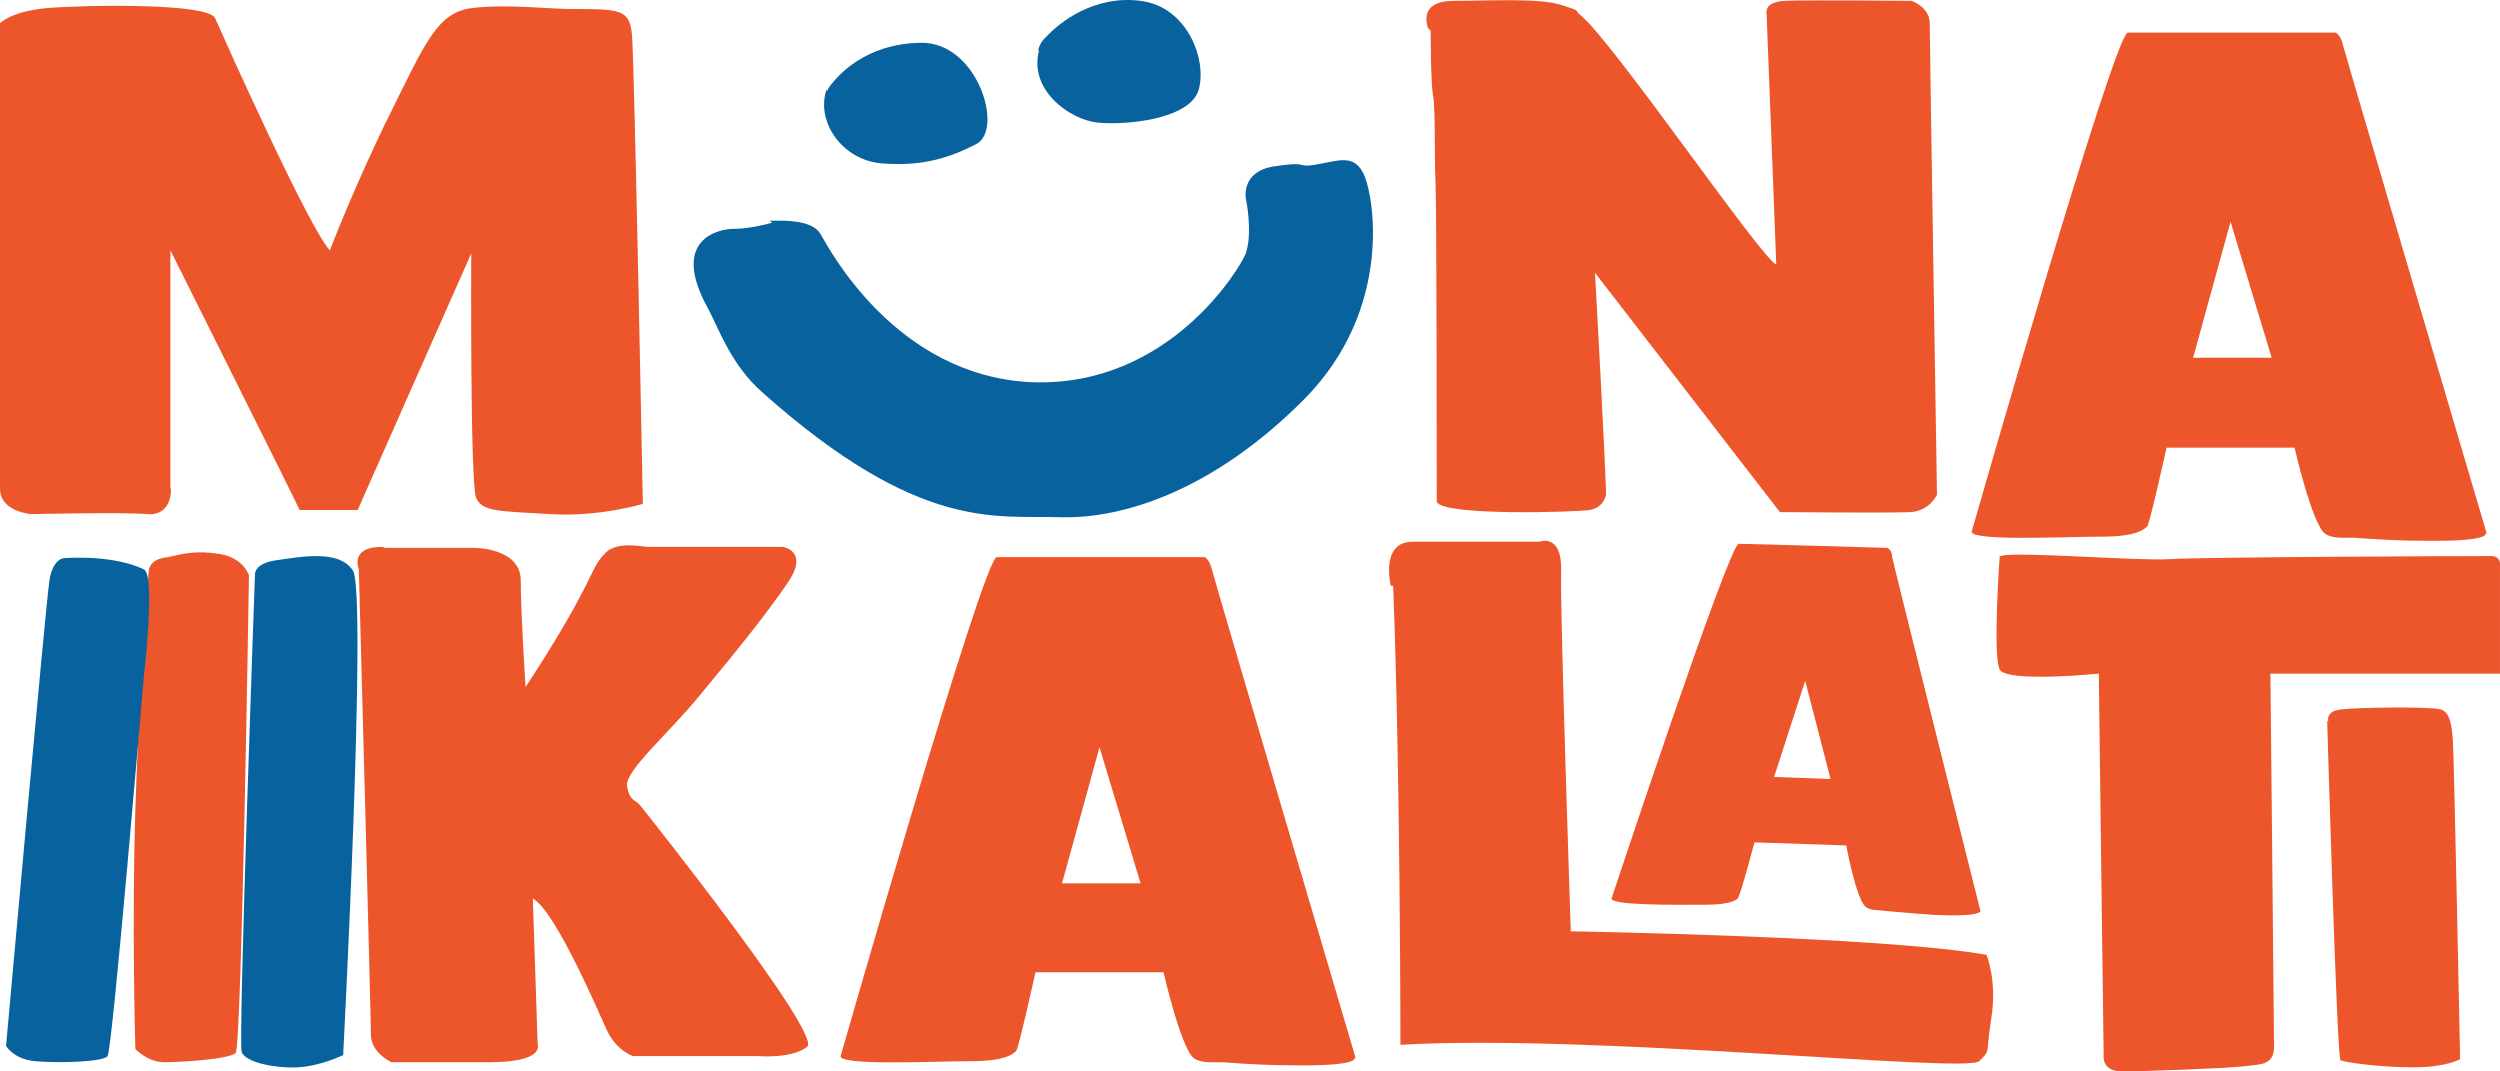
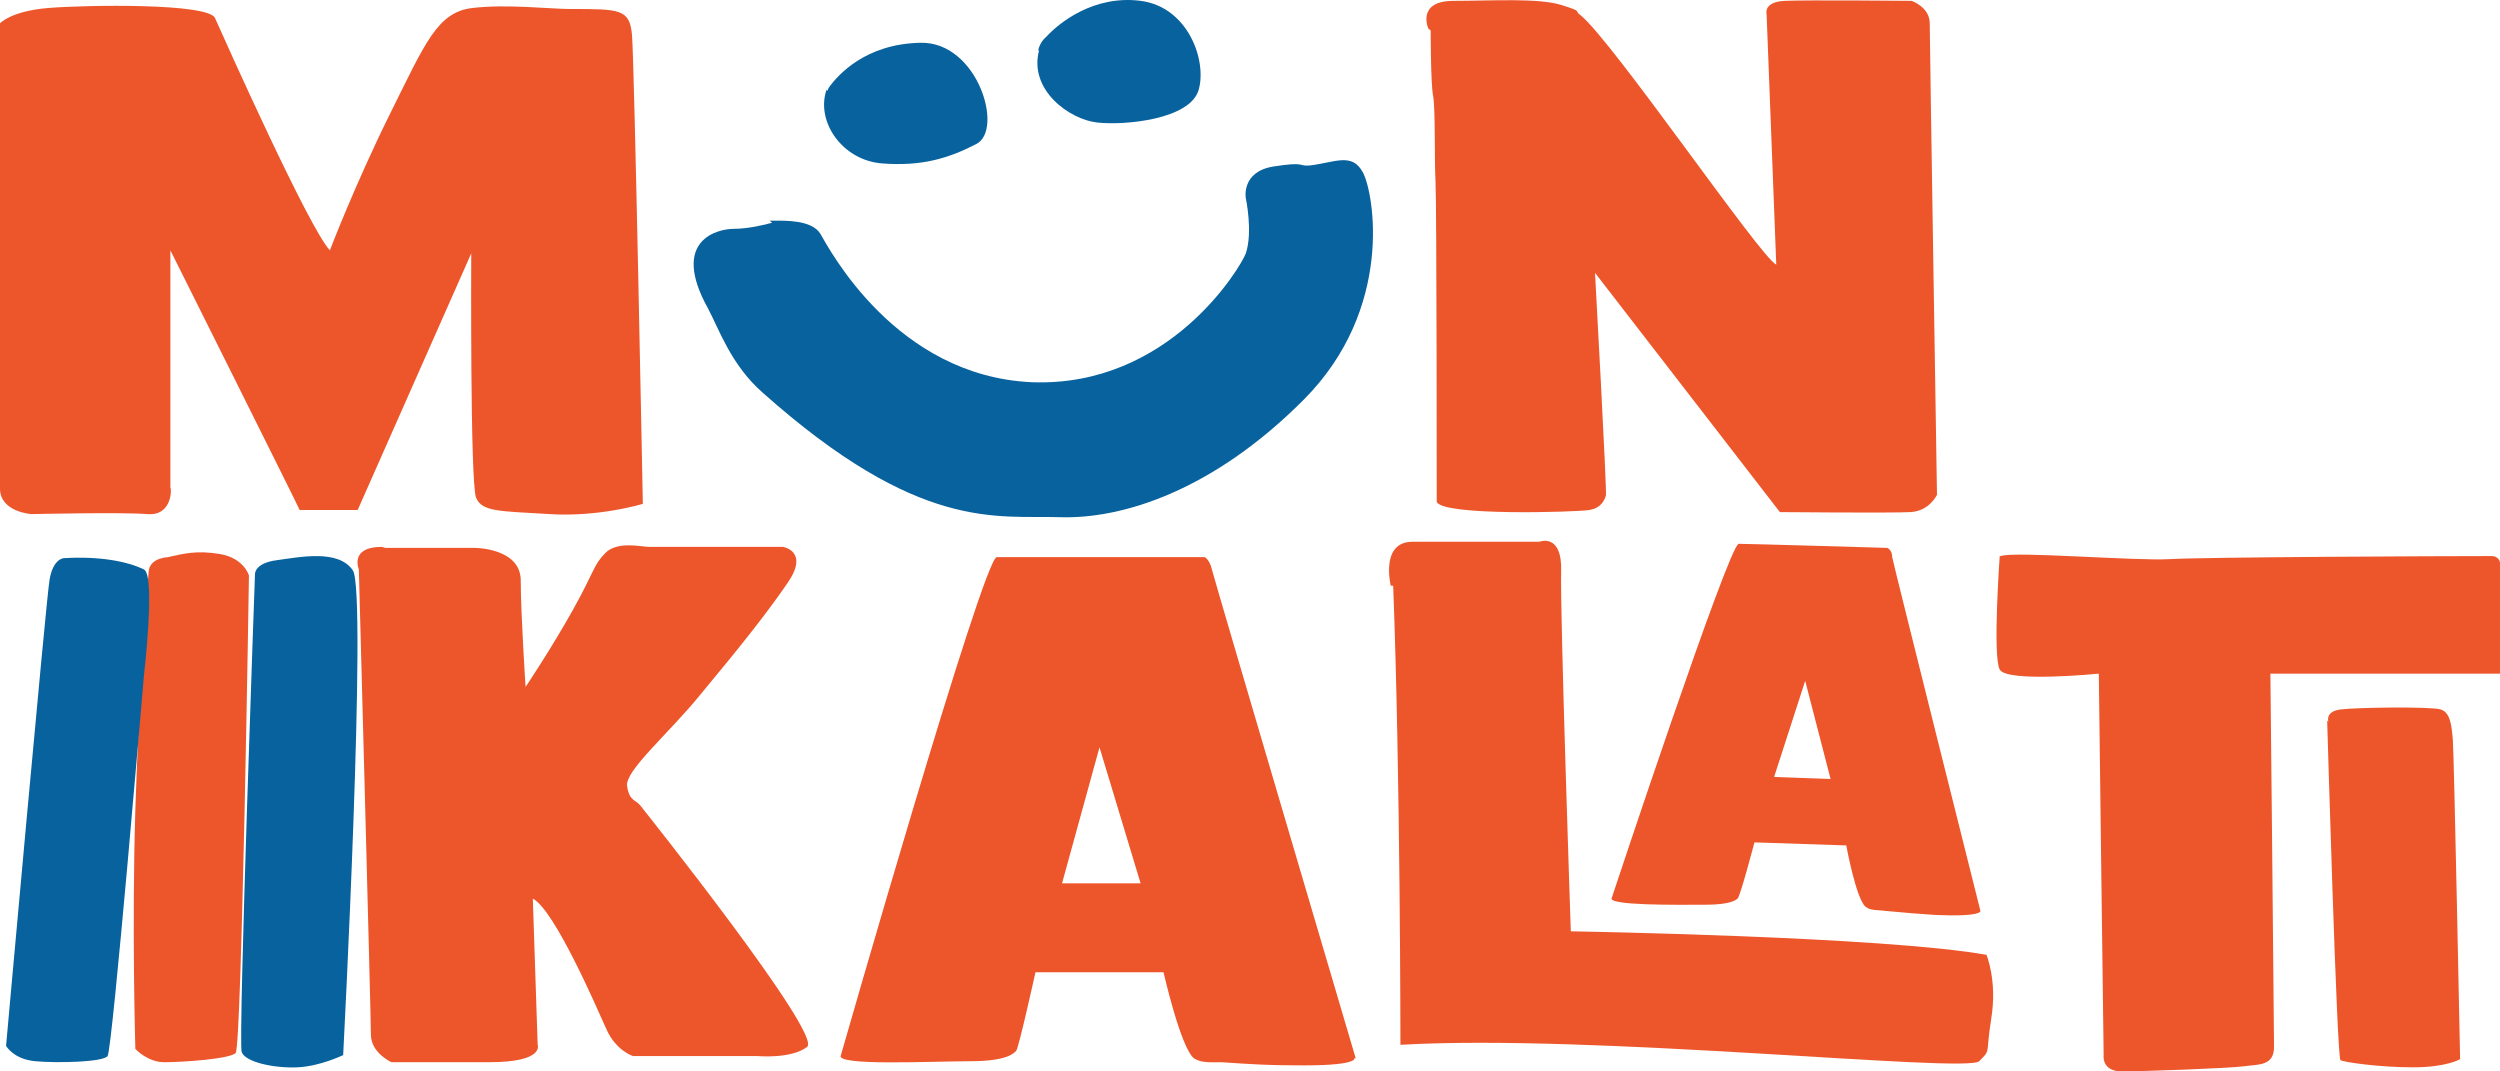
<svg xmlns="http://www.w3.org/2000/svg" width="140" height="60" viewBox="0 0 140 60" fill="none">
  <path d="M14.279 32.172C14.279 32.172 14.211 31.542 15.497 31.371C16.782 31.199 18.948 30.741 19.76 31.943C20.572 33.146 19.218 59.084 19.218 59.084C19.218 59.084 17.933 59.714 16.647 59.771C15.361 59.828 13.737 59.485 13.534 58.912C13.331 58.34 14.279 32.172 14.279 32.172Z" fill="#08629E" />
  <path d="M9.475 31.198C9.475 31.198 8.392 31.198 8.325 32C8.257 32.801 7.783 38.699 7.58 45.341C7.377 51.868 7.58 58.739 7.58 58.739C7.58 58.739 8.257 59.484 9.204 59.484C10.152 59.484 12.858 59.312 13.197 58.968C13.535 58.625 13.941 32.228 13.941 32.228C13.941 32.228 13.67 31.255 12.317 31.026C10.964 30.797 10.22 31.026 9.407 31.198H9.475Z" fill="#ED552A" />
  <path d="M3.588 31.256C3.588 31.256 2.979 31.256 2.776 32.458C2.573 33.661 0.34 58.568 0.34 58.568C0.34 58.568 0.746 59.312 1.964 59.427C3.182 59.541 5.753 59.484 6.024 59.141C6.294 58.797 8.054 37.898 8.054 37.898C8.054 37.898 8.73 32.172 8.054 31.886C7.106 31.427 5.55 31.141 3.588 31.256Z" fill="#08629E" />
  <path d="M75.917 59.256C75.917 59.256 68 32.459 67.865 31.886C67.73 31.314 67.459 31.199 67.459 31.199H55.82C55.076 31.199 47.092 59.084 47.092 59.084C46.685 59.714 52.234 59.428 54.332 59.428C56.429 59.428 56.768 58.97 56.903 58.855C57.038 58.741 57.986 54.446 57.986 54.446H65.158C65.158 54.446 66.106 58.626 66.85 59.256C67.256 59.542 67.865 59.485 68.406 59.485C70.098 59.6 71.113 59.657 72.399 59.657C76.12 59.714 75.85 59.256 75.85 59.256H75.917ZM59.474 49.465L61.572 41.849L63.873 49.465H59.474Z" fill="#ED552A" />
  <path d="M110.903 51.009C110.903 51.009 106.031 31.598 105.963 31.198C105.963 30.797 105.692 30.682 105.692 30.682C105.692 30.682 97.911 30.453 97.369 30.453C96.828 30.453 90.264 50.265 90.264 50.265C89.926 50.723 93.918 50.666 95.475 50.666C96.963 50.666 97.234 50.379 97.302 50.322C97.437 50.265 98.249 47.173 98.249 47.173L103.392 47.344C103.392 47.344 103.933 50.322 104.474 50.78C104.745 51.009 105.219 50.952 105.557 51.009C106.775 51.123 107.519 51.181 108.399 51.238C111.038 51.353 110.903 51.009 110.903 51.009ZM99.332 43.565L101.091 38.126L102.512 43.623L99.332 43.508V43.565Z" fill="#ED552A" />
  <path d="M21.583 30.682H26.59C26.59 30.682 29.162 30.682 29.162 32.514C29.162 34.347 29.432 38.469 29.432 38.469C29.432 38.469 30.854 36.351 32.071 34.175C33.289 31.999 33.222 31.656 33.898 30.968C34.575 30.281 35.928 30.625 36.334 30.625C38.297 30.625 43.845 30.625 43.845 30.625C43.845 30.625 45.334 30.854 44.116 32.629C42.898 34.404 41.477 36.179 39.244 38.87C37.485 41.046 34.981 43.165 35.116 44.023C35.252 44.882 35.59 44.768 35.861 45.111C36.131 45.455 46.078 57.937 45.199 58.624C44.319 59.312 42.424 59.14 42.424 59.14H35.455C35.455 59.14 34.507 58.853 33.966 57.651C33.425 56.449 31.056 50.952 29.838 50.322L30.109 58.51C30.109 58.51 30.515 59.483 27.402 59.483C24.29 59.483 21.922 59.483 21.922 59.483C21.922 59.483 20.771 58.968 20.771 57.937C20.771 56.907 20.095 31.885 20.095 31.885C20.095 31.885 19.553 30.625 21.38 30.625L21.583 30.682Z" fill="#ED552A" />
  <path d="M77.883 32.8C77.883 32.8 77.274 30.338 79.101 30.338H86.206C86.206 30.338 87.491 29.823 87.424 31.999C87.356 34.175 87.965 52.154 87.965 52.154C87.965 52.154 105.491 52.44 111.242 53.471C111.242 53.471 111.851 54.902 111.513 57.021C111.174 59.14 111.513 58.739 110.836 59.426C110.159 60.113 89.115 57.88 78.424 58.51C78.424 58.51 78.424 43.565 78.018 32.8H77.883Z" fill="#ED552A" />
  <path d="M111.985 31.14C111.985 31.14 111.579 36.751 111.985 37.495C112.391 38.24 117.534 37.724 117.534 37.724C117.534 38.24 117.804 59.082 117.804 59.082C117.804 59.082 117.669 59.998 118.819 59.998C119.97 59.998 124.842 59.826 125.654 59.712C126.466 59.597 127.345 59.712 127.345 58.624C127.345 57.536 127.142 37.724 127.142 37.724H139.999V31.541C139.999 31.311 139.796 31.14 139.525 31.14C136.819 31.14 123.421 31.197 121.526 31.311C119.631 31.426 112.729 30.853 112.053 31.14H111.985Z" fill="#ED552A" />
  <path d="M130.39 40.417C130.39 40.417 130.187 39.844 131.067 39.73C131.946 39.615 136.142 39.558 136.683 39.73C137.224 39.901 137.292 40.646 137.36 41.447C137.427 42.249 137.766 59.312 137.766 59.312C137.766 59.312 137.021 59.77 135.127 59.77C133.232 59.77 131.27 59.484 131.067 59.369C130.864 59.255 130.322 40.359 130.322 40.359L130.39 40.417Z" fill="#ED552A" />
  <path d="M0 1.306C0 1.306 0.609 0.619 2.707 0.447C4.804 0.275 11.706 0.161 12.045 1.02C12.654 2.394 17.323 12.815 18.473 14.017C18.473 14.017 19.894 10.296 21.856 6.345C23.819 2.394 24.495 0.676 26.458 0.447C28.42 0.218 30.788 0.504 31.939 0.504C34.713 0.504 35.254 0.504 35.39 1.936C35.525 3.367 35.999 28.217 35.999 28.217C35.999 28.217 33.563 28.962 30.788 28.79C28.014 28.618 26.999 28.675 26.661 27.874C26.322 27.072 26.39 14.189 26.39 14.189L20.029 28.561H16.781C16.781 28.504 9.541 14.017 9.541 14.017V27.301C9.609 27.301 9.676 28.905 8.255 28.79C6.834 28.675 1.759 28.79 1.759 28.79C1.759 28.79 0 28.675 0 27.359V1.306Z" fill="#ED552A" />
  <path d="M43.104 12.358C43.172 12.358 43.307 12.358 43.375 12.358C43.916 12.358 45.472 12.301 45.946 13.102C46.42 13.904 50.142 21.061 57.788 21.405C65.502 21.691 69.494 14.935 69.765 14.19C70.171 12.988 69.765 11.098 69.765 11.098C69.765 11.098 69.494 9.61 71.321 9.323C73.148 9.037 72.674 9.323 73.351 9.266C74.772 9.094 75.719 8.522 76.328 9.667C76.937 10.812 78.088 17.282 73.013 22.378C67.938 27.474 62.863 29.078 59.344 28.963C55.825 28.849 51.495 29.822 42.698 21.978C40.939 20.432 40.262 18.428 39.653 17.282C37.488 13.389 40.262 12.816 41.074 12.816C41.886 12.816 42.834 12.587 43.239 12.473L43.104 12.358Z" fill="#08629E" />
  <path d="M46.353 5.086C46.353 4.972 46.421 4.914 46.489 4.8C46.895 4.285 48.383 2.452 51.563 2.395C54.744 2.338 56.233 7.262 54.676 8.064C53.12 8.865 51.631 9.323 49.398 9.152C47.165 8.98 45.676 6.804 46.285 5.029L46.353 5.086Z" fill="#08629E" />
  <path d="M58.126 2.853C58.194 2.567 58.329 2.281 58.6 2.052C59.277 1.307 61.239 -0.296 63.878 0.048C66.517 0.391 67.6 3.369 67.126 5.029C66.652 6.69 62.998 7.033 61.442 6.861C59.886 6.69 57.585 5.029 58.194 2.796L58.126 2.853Z" fill="#08629E" />
  <path d="M79.983 1.594C79.983 1.594 79.306 0.048 81.404 0.048C83.502 0.048 86.141 -0.123 87.426 0.277C88.712 0.678 88.103 0.564 88.509 0.85C90.336 2.339 98.591 14.42 99.471 14.821L98.93 0.793C98.93 0.793 98.727 0.106 99.945 0.048C101.163 -0.009 107.05 0.048 107.05 0.048C107.05 0.048 108.065 0.392 108.065 1.308C108.065 2.224 108.471 27.704 108.471 27.704C108.471 27.704 108.065 28.62 106.982 28.678C105.899 28.735 99.674 28.678 99.674 28.678L89.321 15.279C89.321 15.279 89.998 27.59 89.93 27.762C89.862 27.933 89.727 28.449 88.983 28.563C88.238 28.678 80.795 28.907 80.457 28.105C80.457 28.105 80.457 11.443 80.389 10.183C80.321 8.923 80.389 6.06 80.254 5.373C80.118 4.686 80.118 1.709 80.118 1.709L79.983 1.594Z" fill="#ED552A" />
-   <path d="M139.257 29.881C139.257 29.881 131.34 3.084 131.205 2.511C131.07 1.939 130.799 1.824 130.799 1.824H119.16C118.416 1.824 110.431 29.709 110.431 29.709C110.025 30.339 115.574 30.053 117.672 30.053C119.769 30.053 120.108 29.595 120.243 29.48C120.378 29.366 121.326 25.071 121.326 25.071H128.498C128.498 25.071 129.446 29.251 130.19 29.881C130.596 30.167 131.205 30.11 131.746 30.11C133.438 30.225 134.453 30.282 135.739 30.282C139.46 30.339 139.19 29.881 139.19 29.881H139.257ZM122.814 20.032L124.912 12.417L127.213 20.032H122.814Z" fill="#ED552A" />
</svg>